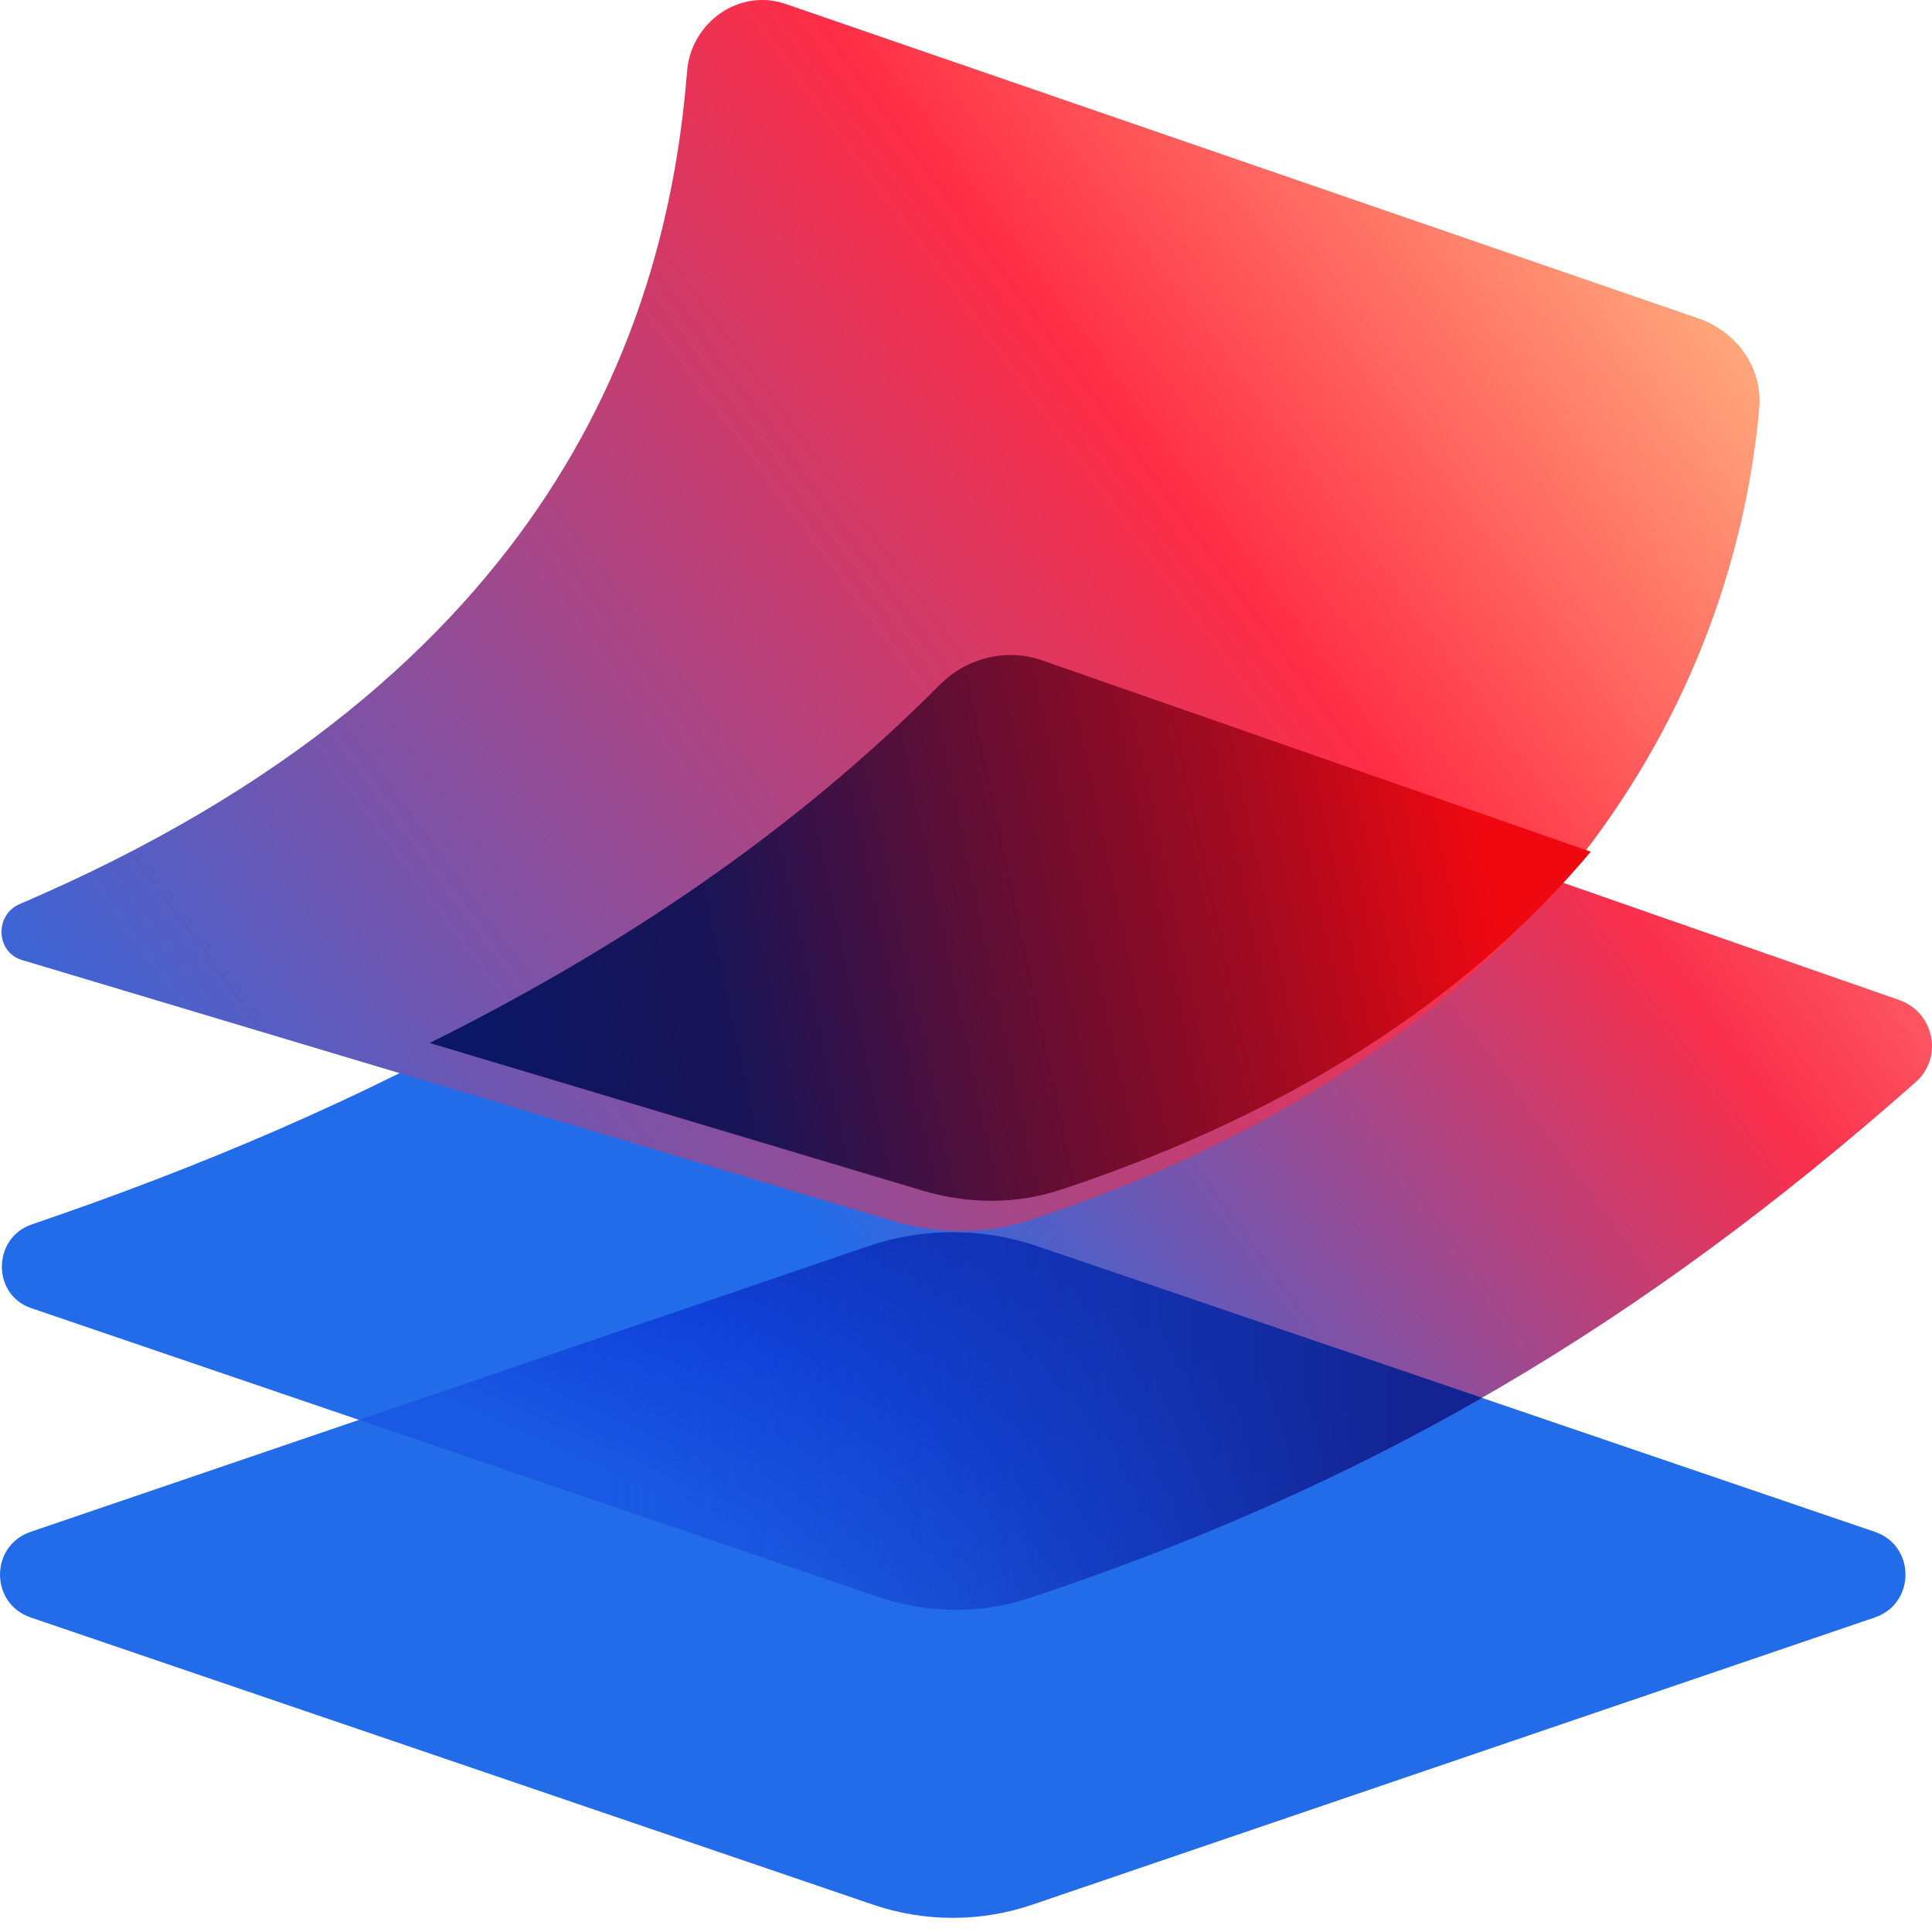
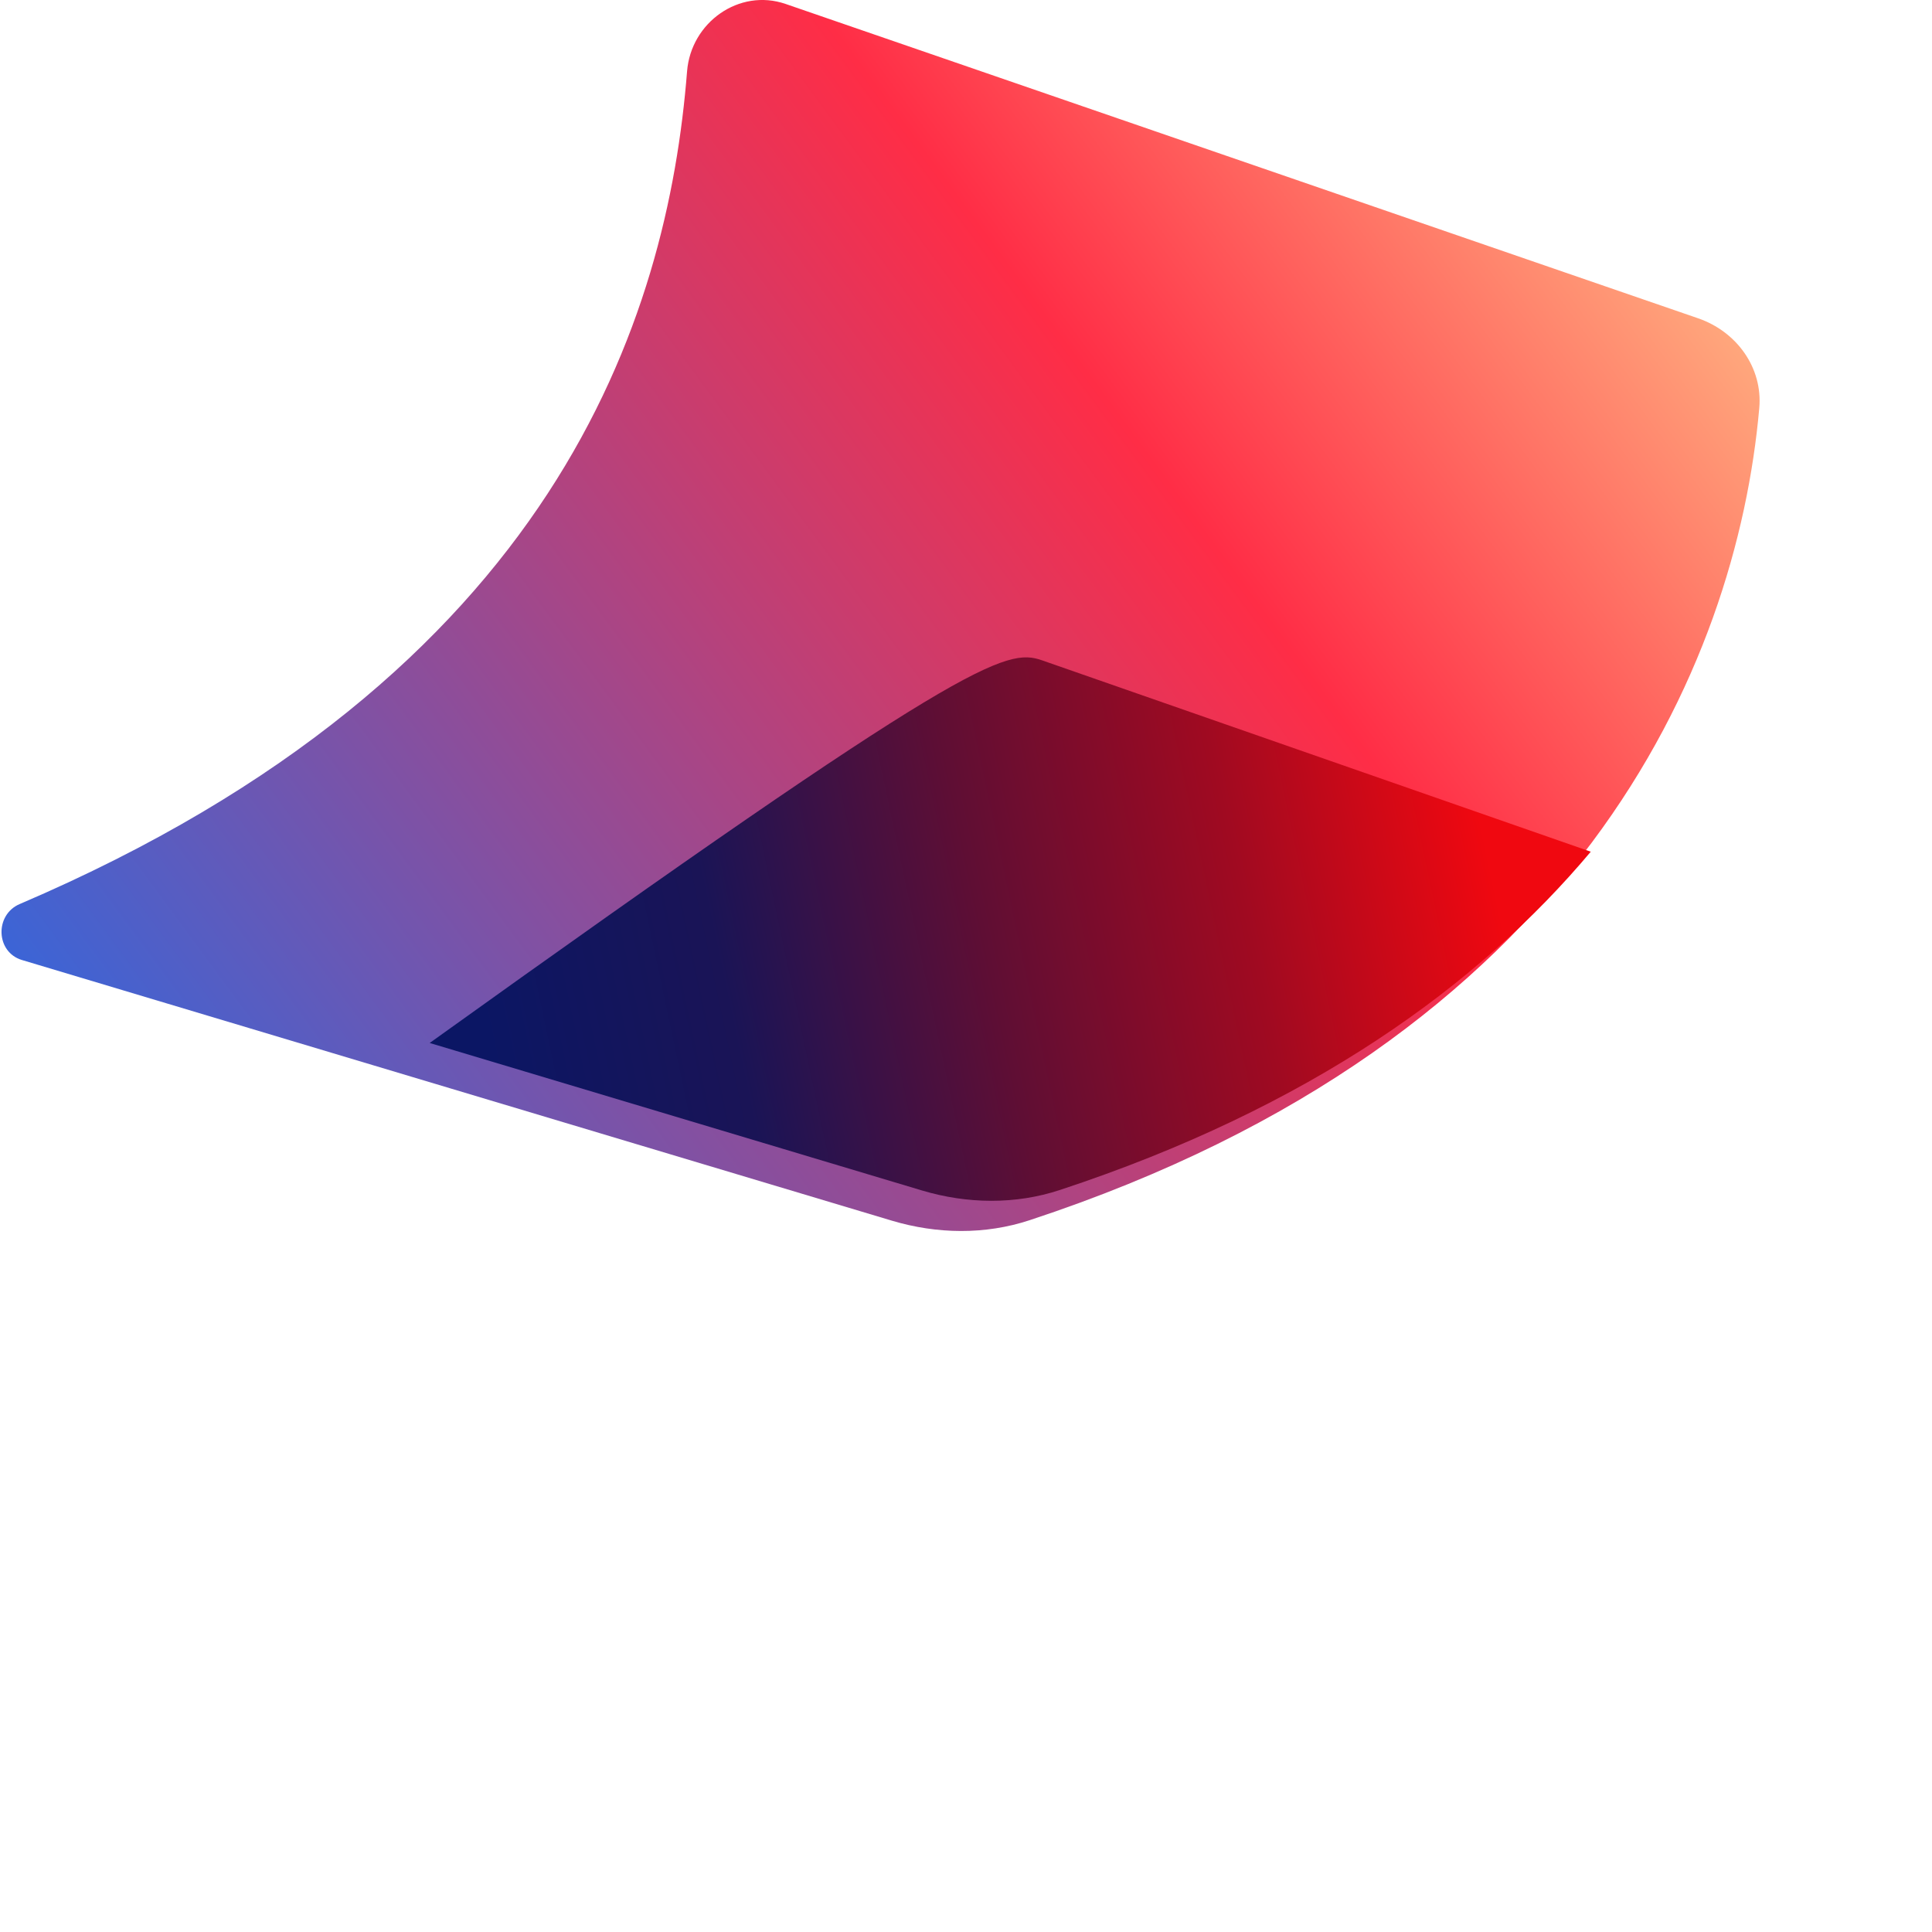
<svg xmlns="http://www.w3.org/2000/svg" width="32" height="32" viewBox="0 0 32 32" fill="none">
-   <path d="M0.326 14.974C-0.091 15.152 -0.071 15.771 0.364 15.901L6.618 17.775C4.687 18.734 2.644 19.56 0.527 20.28C-0.126 20.502 -0.138 21.444 0.515 21.666L5.946 23.518L0.508 25.372C-0.169 25.602 -0.169 26.559 0.508 26.79L14.461 31.547C15.316 31.839 16.244 31.839 17.1 31.547L31.053 26.79C31.73 26.559 31.73 25.602 31.053 25.372L24.545 23.153C27.047 21.718 29.379 20.002 31.729 17.924C32.191 17.515 32.036 16.765 31.453 16.562L25.849 14.607C28.066 11.966 28.934 9.072 29.139 6.76C29.199 6.089 28.763 5.491 28.126 5.272L13.011 0.065C12.242 -0.199 11.444 0.372 11.38 1.182C11.058 5.249 9.228 11.168 0.326 14.974Z" fill="white" />
-   <path d="M0.508 26.79C-0.169 26.559 -0.169 25.602 0.508 25.372L14.38 20.642C15.288 20.333 16.273 20.333 17.18 20.642L31.053 25.372C31.73 25.602 31.73 26.559 31.053 26.79L17.1 31.547C16.244 31.839 15.316 31.839 14.461 31.547L0.508 26.79Z" fill="url(#paint0_linear_12267_12806)" />
-   <path d="M0.515 21.666C-0.138 21.444 -0.126 20.502 0.527 20.28C6.119 18.377 11.192 15.739 15.062 11.846C15.506 11.399 16.165 11.229 16.76 11.437L31.453 16.562C32.036 16.765 32.191 17.515 31.729 17.924C27.21 21.92 22.757 24.577 17.034 26.473C16.221 26.742 15.344 26.722 14.534 26.446L0.515 21.666Z" fill="url(#paint1_linear_12267_12806)" />
-   <path d="M24.544 23.153C22.235 24.477 19.78 25.563 17.033 26.473C16.221 26.742 15.344 26.722 14.534 26.446L5.945 23.518L14.38 20.642C15.288 20.333 16.272 20.333 17.18 20.642L24.544 23.153Z" fill="url(#paint2_linear_12267_12806)" />
-   <path d="M24.544 23.153C22.235 24.477 19.78 25.563 17.033 26.473C16.221 26.742 15.344 26.722 14.534 26.446L5.945 23.518L14.38 20.642C15.288 20.333 16.272 20.333 17.18 20.642L24.544 23.153Z" fill="url(#paint3_linear_12267_12806)" />
  <path d="M0.364 15.901C-0.071 15.771 -0.091 15.152 0.326 14.974C9.228 11.168 11.058 5.249 11.38 1.182C11.444 0.372 12.242 -0.199 13.011 0.065L28.126 5.272C28.763 5.491 29.199 6.089 29.139 6.76C28.763 11.005 26.15 17.214 17.055 20.21C16.316 20.454 15.517 20.441 14.772 20.218L0.364 15.901Z" fill="url(#paint4_linear_12267_12806)" />
  <g filter="url(#filter0_i_12267_12806)">
-     <path d="M25.848 14.607C23.994 16.815 21.196 18.846 17.055 20.21C16.316 20.454 15.517 20.441 14.771 20.218L6.617 17.775C9.787 16.2 12.656 14.265 15.062 11.846C15.506 11.399 16.164 11.229 16.759 11.437L25.848 14.607Z" fill="url(#paint5_linear_12267_12806)" />
+     <path d="M25.848 14.607C23.994 16.815 21.196 18.846 17.055 20.21C16.316 20.454 15.517 20.441 14.771 20.218L6.617 17.775C15.506 11.399 16.164 11.229 16.759 11.437L25.848 14.607Z" fill="url(#paint5_linear_12267_12806)" />
  </g>
  <defs>
    <filter id="filter0_i_12267_12806" x="6.617" y="10.849" width="19.731" height="9.541" filterUnits="userSpaceOnUse" color-interpolation-filters="sRGB">
      <feFlood flood-opacity="0" result="BackgroundImageFix" />
      <feBlend mode="normal" in="SourceGraphic" in2="BackgroundImageFix" result="shape" />
      <feColorMatrix in="SourceAlpha" type="matrix" values="0 0 0 0 0 0 0 0 0 0 0 0 0 0 0 0 0 0 127 0" result="hardAlpha" />
      <feOffset dx="0.5" dy="-0.5" />
      <feGaussianBlur stdDeviation="0.25" />
      <feComposite in2="hardAlpha" operator="arithmetic" k2="-1" k3="1" />
      <feColorMatrix type="matrix" values="0 0 0 0 0 0 0 0 0 0 0 0 0 0 0 0 0 0 0.25 0" />
      <feBlend mode="normal" in2="shape" result="effect1_innerShadow_12267_12806" />
    </filter>
    <linearGradient id="paint0_linear_12267_12806" x1="22.88" y1="26.738" x2="22.837" y2="15.307" gradientUnits="userSpaceOnUse">
      <stop stop-color="#226CE9" />
      <stop offset="1" stop-color="#236CE9" />
    </linearGradient>
    <linearGradient id="paint1_linear_12267_12806" x1="15.779" y1="23.387" x2="31.282" y2="12.041" gradientUnits="userSpaceOnUse">
      <stop stop-color="#226CE9" />
      <stop offset="0.723" stop-color="#FA2F4B" />
      <stop offset="1" stop-color="#FF7474" />
      <stop offset="1" stop-color="#FF9875" />
    </linearGradient>
    <linearGradient id="paint2_linear_12267_12806" x1="15" y1="20" x2="12.5" y2="25.5" gradientUnits="userSpaceOnUse">
      <stop stop-color="#0D28B0" />
      <stop offset="0.506" stop-color="#0E3FD9" />
      <stop offset="1" stop-color="#1A59E3" />
    </linearGradient>
    <linearGradient id="paint3_linear_12267_12806" x1="23.5" y1="23.5" x2="9.5" y2="23.5" gradientUnits="userSpaceOnUse">
      <stop stop-color="#132391" />
      <stop offset="1" stop-color="#1A59E3" stop-opacity="0" />
    </linearGradient>
    <linearGradient id="paint4_linear_12267_12806" x1="-0.784" y1="18.982" x2="25.113" y2="-0.094" gradientUnits="userSpaceOnUse">
      <stop stop-color="#226CE9" />
      <stop offset="0.706" stop-color="#FF2D46" />
      <stop offset="1" stop-color="#FFAD7F" />
    </linearGradient>
    <linearGradient id="paint5_linear_12267_12806" x1="24" y1="14" x2="7.5" y2="17.5" gradientUnits="userSpaceOnUse">
      <stop stop-color="#F00810" />
      <stop offset="0.244" stop-color="#A00A21" />
      <stop offset="0.5" stop-color="#5F0E34" />
      <stop offset="0.76" stop-color="#1A1456" />
      <stop offset="1" stop-color="#0B1664" />
    </linearGradient>
  </defs>
</svg>